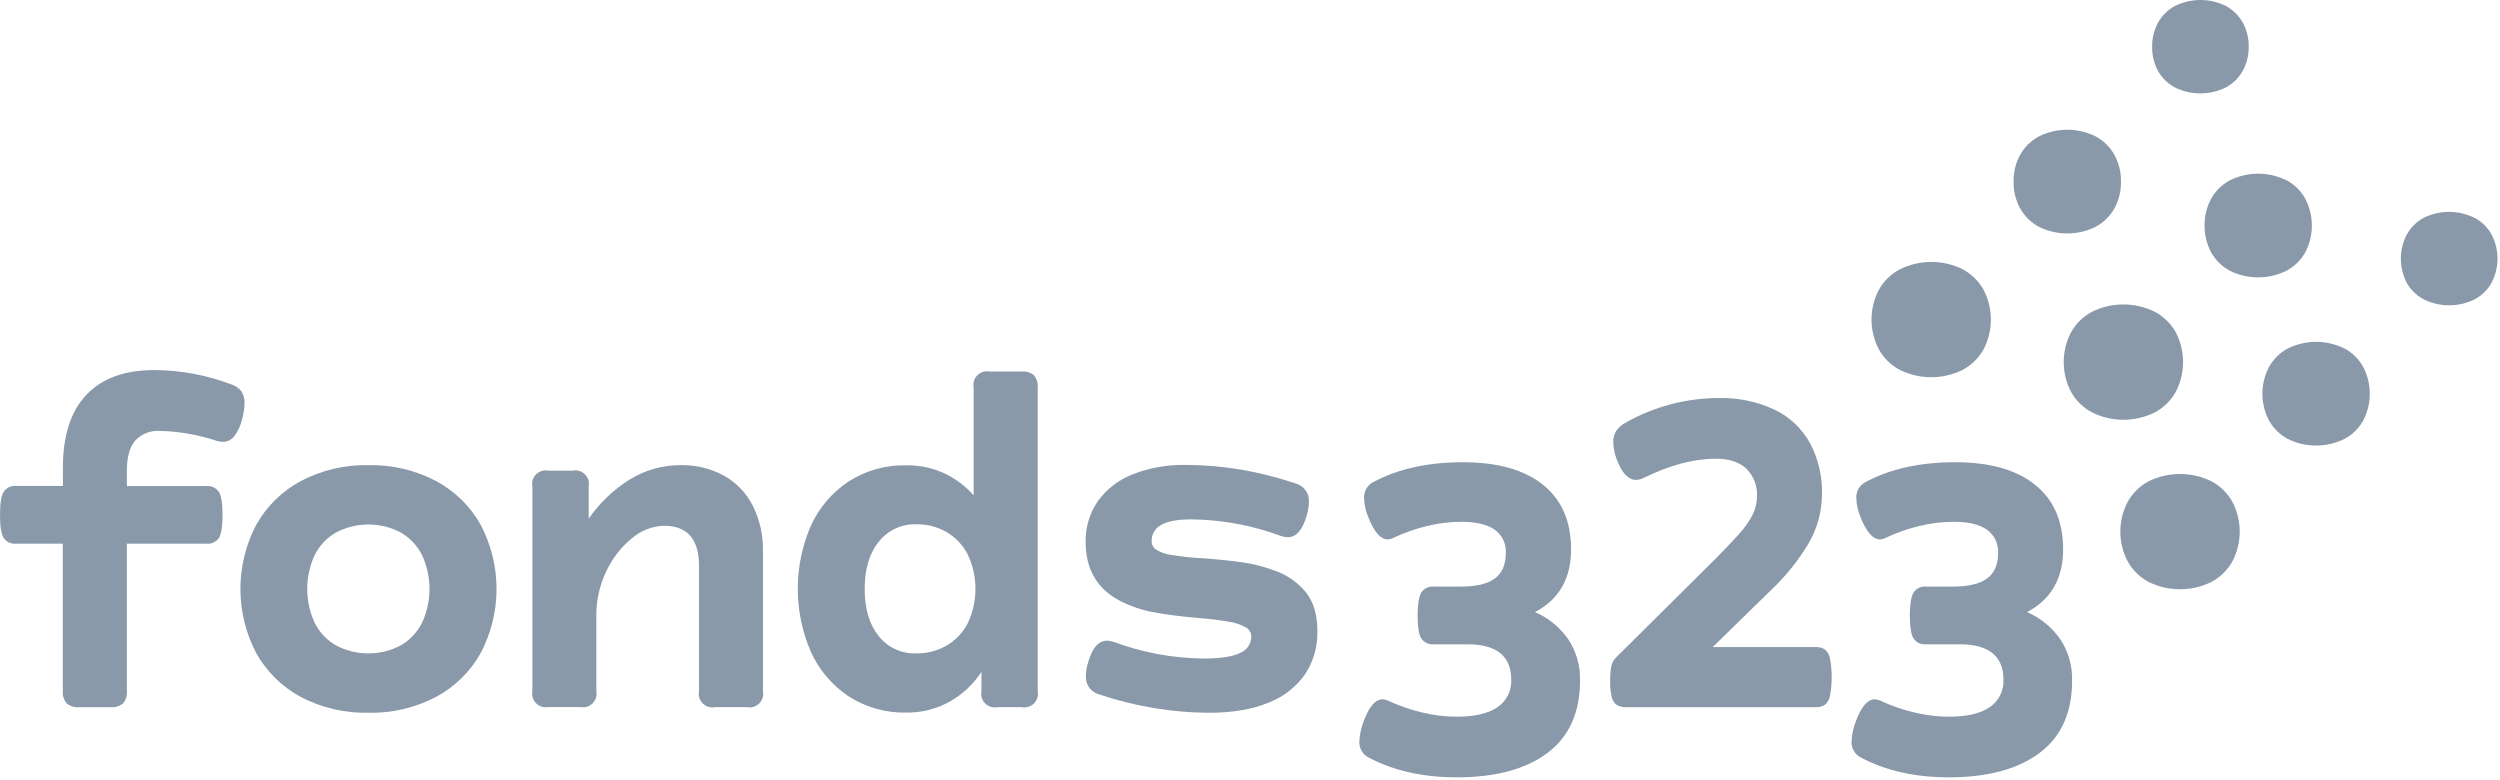
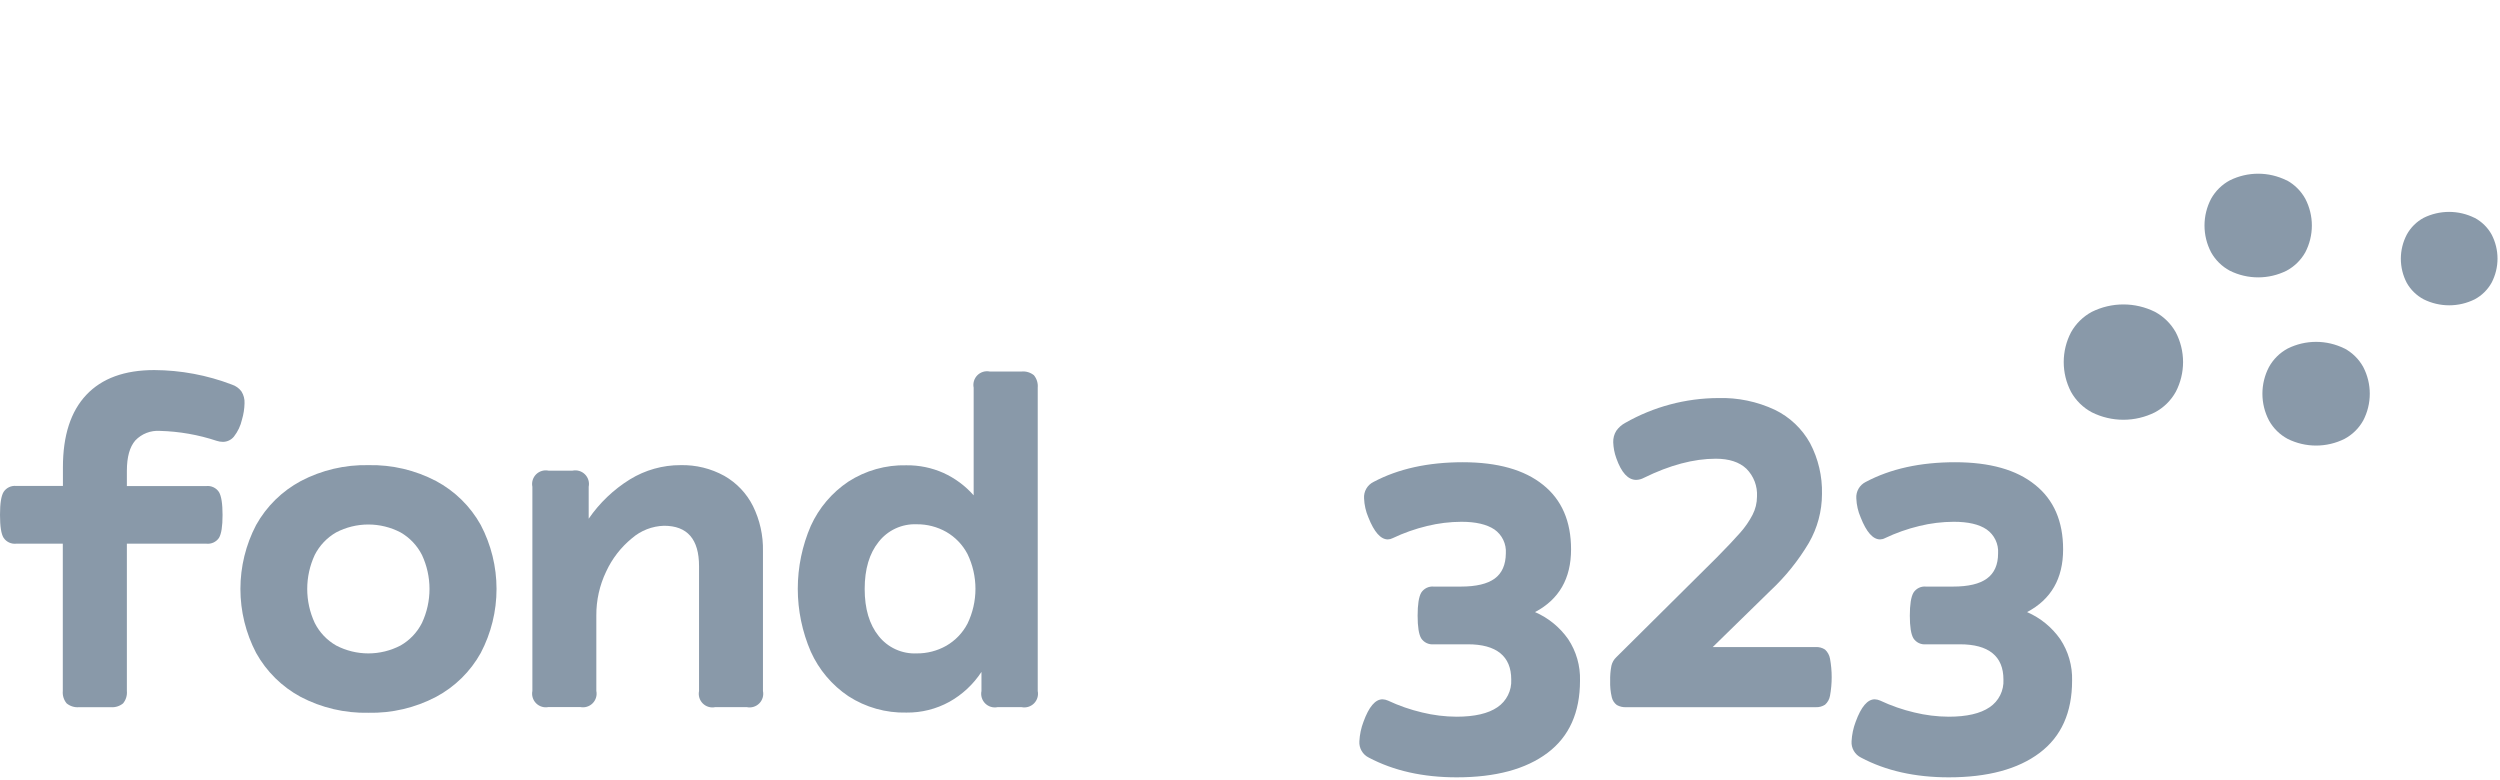
<svg xmlns="http://www.w3.org/2000/svg" width="654" height="204" viewBox="0 0 654 204" fill="none">
  <g clip-path="url(#clip0_1_2)">
    <path d="M63.17 102.41C63.747 103.33 64.026 104.405 63.97 105.49C63.941 106.94 63.715 108.38 63.3 109.77C62.935 111.391 62.214 112.911 61.19 114.22C60.845 114.641 60.412 114.982 59.921 115.219C59.431 115.456 58.895 115.582 58.35 115.59C57.782 115.592 57.218 115.501 56.68 115.32C51.881 113.73 46.874 112.854 41.82 112.72C40.632 112.639 39.441 112.821 38.331 113.253C37.221 113.686 36.221 114.357 35.4 115.22C33.933 116.9 33.197 119.543 33.19 123.15V127.15H54C54.638 127.087 55.281 127.2 55.859 127.477C56.437 127.754 56.929 128.184 57.28 128.72C57.907 129.767 58.22 131.767 58.22 134.72C58.22 137.72 57.91 139.65 57.28 140.72C56.919 141.243 56.424 141.659 55.847 141.925C55.27 142.19 54.632 142.296 54 142.23H33.19V180.77C33.298 181.94 32.939 183.105 32.19 184.01C31.294 184.739 30.151 185.094 29 185H20.68C19.507 185.107 18.34 184.747 17.43 184C16.681 183.095 16.322 181.93 16.43 180.76V142.23H4.21C3.577 142.293 2.938 142.183 2.362 141.912C1.786 141.641 1.295 141.218 0.94 140.69C0.31 139.69 0 137.69 0 134.69C0 131.69 0.31 129.75 0.94 128.69C1.29 128.155 1.779 127.725 2.356 127.448C2.932 127.172 3.574 127.058 4.21 127.12H16.46V122.23C16.46 113.937 18.5 107.627 22.58 103.3C26.66 98.973 32.583 96.81 40.35 96.81C47.304 96.842 54.195 98.133 60.69 100.62C61.683 100.943 62.551 101.569 63.17 102.41V102.41Z" fill="#8999A9" />
    <path d="M114.06 125.83C118.991 128.458 123.057 132.455 125.77 137.34C128.479 142.501 129.894 148.242 129.894 154.07C129.894 159.898 128.479 165.639 125.77 170.8C123.057 175.685 118.991 179.682 114.06 182.31C108.606 185.169 102.516 186.596 96.36 186.46C90.204 186.595 84.114 185.167 78.66 182.31C73.753 179.667 69.707 175.672 67 170.8C64.3 165.637 62.891 159.897 62.891 154.07C62.891 148.243 64.3 142.503 67 137.34C69.72 132.461 73.785 128.466 78.71 125.83C84.164 122.973 90.254 121.545 96.41 121.68C102.549 121.552 108.621 122.98 114.06 125.83V125.83ZM87.93 139.28C85.533 140.657 83.59 142.704 82.34 145.17C81.042 147.958 80.37 150.995 80.37 154.07C80.37 157.145 81.042 160.182 82.34 162.97C83.587 165.438 85.531 167.486 87.93 168.86C90.532 170.22 93.424 170.93 96.36 170.93C99.296 170.93 102.188 170.22 104.79 168.86C107.19 167.486 109.133 165.438 110.38 162.97C111.684 160.184 112.359 157.146 112.359 154.07C112.359 150.994 111.684 147.956 110.38 145.17C109.13 142.704 107.187 140.657 104.79 139.28C102.188 137.92 99.296 137.21 96.36 137.21C93.424 137.21 90.532 137.92 87.93 139.28Z" fill="#8999A9" />
    <path d="M189.49 124.49C192.712 126.326 195.318 129.075 196.98 132.39C198.781 136.051 199.676 140.091 199.59 144.17V180.77C199.709 181.349 199.684 181.948 199.514 182.514C199.345 183.08 199.038 183.595 198.621 184.013C198.204 184.432 197.689 184.74 197.124 184.91C196.558 185.081 195.959 185.108 195.38 184.99H187.08C186.501 185.108 185.902 185.081 185.336 184.91C184.771 184.74 184.256 184.432 183.839 184.013C183.422 183.595 183.115 183.08 182.946 182.514C182.776 181.948 182.751 181.349 182.87 180.77V148.12C182.87 141.06 179.813 137.533 173.7 137.54C170.605 137.632 167.638 138.791 165.3 140.82C162.428 143.174 160.127 146.149 158.57 149.52C156.854 153.102 155.975 157.028 156 161V180.74C156.12 181.319 156.094 181.918 155.924 182.484C155.755 183.05 155.448 183.565 155.031 183.983C154.614 184.402 154.099 184.71 153.534 184.88C152.968 185.051 152.369 185.078 151.79 184.96H143.49C142.911 185.077 142.312 185.05 141.746 184.879C141.18 184.709 140.665 184.401 140.247 183.983C139.829 183.565 139.521 183.05 139.351 182.484C139.18 181.918 139.153 181.319 139.27 180.74V127.34C139.15 126.76 139.176 126.16 139.345 125.593C139.515 125.026 139.823 124.51 140.241 124.091C140.66 123.673 141.176 123.365 141.743 123.195C142.31 123.026 142.91 123 143.49 123.12H149.78C150.36 123 150.96 123.026 151.527 123.195C152.094 123.365 152.61 123.673 153.029 124.091C153.447 124.51 153.755 125.026 153.925 125.593C154.094 126.16 154.12 126.76 154 127.34V135.7C156.845 131.553 160.523 128.045 164.8 125.4C168.785 122.953 173.373 121.664 178.05 121.68C182.045 121.588 185.992 122.558 189.49 124.49V124.49Z" fill="#8999A9" />
    <path d="M270.47 98.16C271.217 99.07 271.577 100.237 271.47 101.41V180.77C271.587 181.349 271.56 181.948 271.389 182.514C271.219 183.08 270.911 183.595 270.493 184.013C270.075 184.431 269.56 184.739 268.994 184.909C268.428 185.08 267.829 185.107 267.25 184.99H260.96C260.381 185.108 259.782 185.081 259.216 184.91C258.651 184.74 258.136 184.432 257.719 184.013C257.302 183.595 256.995 183.08 256.826 182.514C256.656 181.948 256.631 181.349 256.75 180.77V175.77C254.623 179.019 251.741 181.706 248.35 183.6C244.918 185.487 241.056 186.455 237.14 186.41C231.762 186.542 226.468 185.05 221.95 182.13C217.645 179.243 214.236 175.207 212.11 170.48C209.86 165.284 208.7 159.682 208.7 154.02C208.7 148.358 209.86 142.756 212.11 137.56C214.242 132.87 217.639 128.867 221.92 126C226.438 123.08 231.732 121.588 237.11 121.72C240.45 121.679 243.759 122.361 246.81 123.72C249.826 125.095 252.519 127.092 254.71 129.58V101.41C254.591 100.831 254.616 100.232 254.786 99.666C254.955 99.1 255.262 98.585 255.679 98.166C256.096 97.748 256.611 97.44 257.176 97.27C257.742 97.099 258.341 97.072 258.92 97.19H267.22C268.389 97.075 269.556 97.423 270.47 98.16V98.16ZM229.85 141.76C227.417 144.793 226.2 148.897 226.2 154.07C226.2 159.243 227.417 163.347 229.85 166.38C231.028 167.871 232.544 169.062 234.272 169.853C236 170.644 237.891 171.013 239.79 170.93C242.508 170.959 245.185 170.269 247.55 168.93C249.912 167.566 251.837 165.558 253.1 163.14C254.469 160.302 255.18 157.191 255.18 154.04C255.18 150.889 254.469 147.778 253.1 144.94C251.837 142.522 249.912 140.514 247.55 139.15C245.185 137.811 242.508 137.121 239.79 137.15C237.886 137.074 235.992 137.453 234.263 138.254C232.535 139.056 231.022 140.258 229.85 141.76V141.76Z" fill="#8999A9" />
-     <path d="M301.83 185.22C296.958 184.417 292.159 183.22 287.48 181.64C286.445 181.349 285.542 180.711 284.921 179.834C284.301 178.957 284 177.893 284.07 176.82C284.097 175.594 284.299 174.379 284.67 173.21C285.737 169.463 287.403 167.59 289.67 167.59C290.24 167.614 290.803 167.726 291.34 167.92C298.838 170.706 306.761 172.178 314.76 172.27C319.26 172.27 322.49 171.78 324.43 170.8C325.286 170.457 326.02 169.867 326.539 169.105C327.057 168.342 327.336 167.442 327.34 166.52C327.34 166.013 327.198 165.517 326.931 165.086C326.665 164.655 326.283 164.306 325.83 164.08C324.466 163.346 322.983 162.858 321.45 162.64C318.904 162.197 316.338 161.883 313.76 161.7C309.11 161.3 305.17 160.79 301.91 160.19C298.811 159.639 295.811 158.627 293.01 157.19C287.01 154.07 284.01 148.94 284.01 141.8C283.92 137.957 285.054 134.185 287.25 131.03C289.569 127.863 292.754 125.432 296.42 124.03C300.827 122.34 305.521 121.521 310.24 121.62C315.073 121.635 319.896 122.049 324.66 122.86C329.531 123.683 334.326 124.901 339 126.5C340.037 126.789 340.942 127.426 341.565 128.304C342.187 129.181 342.489 130.246 342.42 131.32C342.382 132.545 342.177 133.76 341.81 134.93C340.743 138.683 339.077 140.557 336.81 140.55C336.236 140.527 335.67 140.416 335.13 140.22C327.632 137.433 319.709 135.961 311.71 135.87C308.1 135.87 305.45 136.35 303.78 137.31C303.003 137.709 302.354 138.319 301.91 139.072C301.466 139.824 301.244 140.687 301.27 141.56C301.263 142.006 301.37 142.446 301.582 142.838C301.794 143.231 302.103 143.562 302.48 143.8C303.561 144.466 304.765 144.908 306.02 145.1C308.896 145.606 311.802 145.92 314.72 146.04C318.873 146.353 322.377 146.72 325.23 147.14C327.961 147.542 330.642 148.229 333.23 149.19C336.513 150.283 339.423 152.275 341.63 154.94C343.63 157.48 344.63 160.87 344.63 165.11C344.721 169.081 343.613 172.988 341.45 176.32C339.091 179.704 335.772 182.303 331.92 183.78C327.68 185.567 322.437 186.46 316.19 186.46C311.377 186.442 306.574 186.027 301.83 185.22V185.22Z" fill="#8999A9" />
    <path d="M403.66 126.83C408.547 130.73 410.99 136.36 410.99 143.72C410.99 151.347 407.847 156.813 401.56 160.12C405.041 161.632 408.037 164.075 410.22 167.18C412.356 170.395 413.442 174.192 413.33 178.05C413.33 186.397 410.497 192.7 404.83 196.96C399.163 201.22 391.247 203.35 381.08 203.35C372.253 203.35 364.587 201.63 358.08 198.19C357.29 197.803 356.633 197.189 356.193 196.426C355.753 195.664 355.55 194.788 355.61 193.91C355.7 192.171 356.061 190.457 356.68 188.83C358.107 184.897 359.773 182.933 361.68 182.94C362.164 182.959 362.639 183.071 363.08 183.27C365.944 184.613 368.94 185.655 372.02 186.38C374.966 187.101 377.987 187.474 381.02 187.49C385.753 187.49 389.323 186.663 391.73 185.01C392.903 184.217 393.851 183.135 394.483 181.869C395.116 180.602 395.411 179.194 395.34 177.78C395.34 174.713 394.38 172.407 392.46 170.86C390.54 169.313 387.707 168.543 383.96 168.55H375.06C374.422 168.614 373.779 168.501 373.2 168.224C372.622 167.948 372.13 167.517 371.78 166.98C371.16 165.933 370.85 163.96 370.85 161.06C370.85 158.16 371.16 156.16 371.78 155.06C372.125 154.515 372.613 154.076 373.192 153.791C373.771 153.507 374.418 153.389 375.06 153.45H382.16C386.16 153.45 389.113 152.75 391.02 151.35C392.927 149.95 393.897 147.75 393.93 144.75C394.01 143.538 393.775 142.326 393.25 141.231C392.724 140.137 391.925 139.196 390.93 138.5C388.93 137.167 386.063 136.5 382.33 136.5C379.297 136.509 376.276 136.878 373.33 137.6C370.227 138.343 367.211 139.408 364.33 140.78C363.938 140.987 363.503 141.1 363.06 141.11C361.19 141.11 359.49 139.2 357.97 135.36C357.289 133.777 356.906 132.082 356.84 130.36C356.779 129.479 356.982 128.6 357.424 127.836C357.866 127.071 358.526 126.457 359.32 126.07C365.78 122.637 373.563 120.92 382.67 120.92C391.777 120.92 398.773 122.89 403.66 126.83Z" fill="#8999A9" />
    <path d="M477.43 169.93C478.11 170.557 478.567 171.389 478.73 172.3C479.317 175.51 479.317 178.8 478.73 182.01C478.578 182.916 478.119 183.742 477.43 184.35C476.708 184.817 475.858 185.044 475 185H425.44C424.576 185.053 423.715 184.855 422.96 184.43C422.303 183.937 421.84 183.229 421.65 182.43C421.315 181.026 421.17 179.583 421.22 178.14C421.181 176.799 421.291 175.457 421.55 174.14C421.747 173.294 422.188 172.526 422.82 171.93L449.12 145.83C451.84 143.07 453.883 140.907 455.25 139.34C456.508 137.929 457.586 136.367 458.46 134.69C459.225 133.213 459.626 131.574 459.63 129.91C459.709 128.566 459.501 127.22 459.022 125.962C458.543 124.704 457.803 123.561 456.85 122.61C455 120.87 452.33 120 448.85 120C443.09 120 436.82 121.667 430.04 125C429.425 125.334 428.74 125.519 428.04 125.54C425.9 125.54 424.16 123.643 422.82 119.85C422.339 118.517 422.069 117.116 422.02 115.7C421.983 114.643 422.262 113.598 422.82 112.7C423.43 111.832 424.235 111.12 425.17 110.62C432.573 106.403 440.94 104.167 449.46 104.13C454.583 103.978 459.67 105.033 464.31 107.21C468.207 109.101 471.424 112.15 473.52 115.94C475.67 120.034 476.74 124.608 476.63 129.23C476.624 133.712 475.445 138.115 473.21 142C470.458 146.643 467.057 150.869 463.11 154.55L448.05 169.27H475C475.86 169.223 476.712 169.454 477.43 169.93Z" fill="#8999A9" />
    <path d="M532.38 126.83C537.267 130.73 539.71 136.36 539.71 143.72C539.71 151.347 536.567 156.813 530.28 160.12C533.761 161.632 536.757 164.075 538.94 167.18C541.079 170.393 542.169 174.191 542.06 178.05C542.06 186.397 539.227 192.7 533.56 196.96C527.893 201.22 519.973 203.35 509.8 203.35C500.973 203.35 493.323 201.63 486.85 198.19C486.057 197.805 485.397 197.192 484.955 196.429C484.513 195.667 484.309 194.789 484.37 193.91C484.46 192.171 484.821 190.457 485.44 188.83C486.873 184.897 488.54 182.933 490.44 182.94C490.927 182.959 491.405 183.071 491.85 183.27C494.71 184.615 497.703 185.657 500.78 186.38C503.726 187.101 506.747 187.474 509.78 187.49C514.507 187.49 518.077 186.663 520.49 185.01C521.665 184.219 522.615 183.138 523.247 181.871C523.88 180.604 524.174 179.194 524.1 177.78C524.1 174.713 523.14 172.407 521.22 170.86C519.31 169.32 516.47 168.55 512.73 168.55H503.82C503.183 168.614 502.541 168.502 501.964 168.225C501.387 167.948 500.898 167.517 500.55 166.98C499.923 165.933 499.61 163.96 499.61 161.06C499.61 158.16 499.923 156.16 500.55 155.06C500.891 154.514 501.378 154.074 501.956 153.79C502.534 153.505 503.179 153.387 503.82 153.45H510.92C514.92 153.45 517.873 152.75 519.78 151.35C521.72 149.94 522.7 147.74 522.7 144.75C522.779 143.538 522.544 142.327 522.019 141.232C521.493 140.137 520.695 139.196 519.7 138.5C517.7 137.14 514.85 136.5 511.1 136.5C508.067 136.509 505.046 136.878 502.1 137.6C498.998 138.344 495.981 139.41 493.1 140.78C492.708 140.988 492.273 141.101 491.83 141.11C489.96 141.11 488.26 139.2 486.75 135.36C486.062 133.779 485.676 132.083 485.61 130.36C485.551 129.48 485.756 128.602 486.198 127.838C486.639 127.074 487.298 126.459 488.09 126.07C494.55 122.637 502.333 120.92 511.44 120.92C520.547 120.92 527.527 122.89 532.38 126.83Z" fill="#8999A9" />
-     <path d="M513.44 70.45C515.737 71.675 517.633 73.536 518.9 75.81C520.155 78.215 520.81 80.887 520.81 83.6C520.81 86.313 520.155 88.985 518.9 91.39C517.633 93.664 515.737 95.525 513.44 96.75C510.879 98.019 508.059 98.679 505.2 98.679C502.341 98.679 499.521 98.019 496.96 96.75C494.664 95.528 492.771 93.666 491.51 91.39C490.249 88.987 489.59 86.314 489.59 83.6C489.59 80.886 490.249 78.213 491.51 75.81C492.781 73.528 494.689 71.666 497 70.45C499.561 69.181 502.381 68.521 505.24 68.521C508.099 68.521 510.919 69.181 513.48 70.45H513.44Z" fill="#8999A9" />
-     <path d="M548.22 35.68C550.286 36.785 551.991 38.462 553.13 40.51C554.301 42.655 554.893 45.067 554.85 47.51C554.892 49.953 554.3 52.365 553.13 54.51C551.99 56.555 550.286 58.228 548.22 59.33C545.914 60.474 543.374 61.07 540.8 61.07C538.226 61.07 535.686 60.474 533.38 59.33C531.314 58.228 529.61 56.555 528.47 54.51C527.3 52.365 526.708 49.953 526.75 47.51C526.707 45.067 527.299 42.655 528.47 40.51C529.609 38.462 531.314 36.785 533.38 35.68C535.686 34.535 538.226 33.94 540.8 33.94C543.374 33.94 545.914 34.535 548.22 35.68Z" fill="#8999A9" />
-     <path d="M582.29 1.56C584.147 2.56 585.681 4.069 586.71 5.91C587.763 7.844 588.297 10.018 588.26 12.22C588.296 14.422 587.762 16.596 586.71 18.53C585.683 20.37 584.149 21.877 582.29 22.87C580.214 23.896 577.93 24.43 575.615 24.43C573.3 24.43 571.016 23.896 568.94 22.87C567.081 21.877 565.547 20.37 564.52 18.53C563.478 16.593 562.955 14.419 563 12.22C562.963 10.018 563.497 7.844 564.55 5.91C565.579 4.069 567.113 2.56 568.97 1.56C571.045 0.534 573.33 -7.62939e-05 575.645 -7.62939e-05C577.96 -7.62939e-05 580.245 0.534 582.32 1.56H582.29Z" fill="#8999A9" />
-     <path d="M578.54 125.92C580.832 127.148 582.724 129.009 583.99 131.28C585.251 133.683 585.91 136.356 585.91 139.07C585.91 141.784 585.251 144.457 583.99 146.86C582.727 149.134 580.834 150.995 578.54 152.22C575.977 153.489 573.155 154.15 570.295 154.15C567.435 154.15 564.613 153.489 562.05 152.22C559.756 150.995 557.863 149.134 556.6 146.86C555.339 144.457 554.68 141.784 554.68 139.07C554.68 136.356 555.339 133.683 556.6 131.28C557.866 129.009 559.758 127.148 562.05 125.92C564.613 124.651 567.435 123.99 570.295 123.99C573.155 123.99 575.977 124.651 578.54 125.92V125.92Z" fill="#8999A9" />
    <path d="M613.31 91.15C615.379 92.261 617.084 93.945 618.22 96C619.347 98.161 619.935 100.563 619.935 103C619.935 105.437 619.347 107.839 618.22 110C617.083 112.047 615.378 113.721 613.31 114.82C611.004 115.965 608.464 116.56 605.89 116.56C603.316 116.56 600.776 115.965 598.47 114.82C596.405 113.721 594.703 112.047 593.57 110C592.437 107.841 591.846 105.438 591.846 103C591.846 100.562 592.437 98.159 593.57 96C594.705 93.953 596.406 92.276 598.47 91.17C600.776 90.025 603.316 89.43 605.89 89.43C608.464 89.43 611.004 90.025 613.31 91.17V91.15Z" fill="#8999A9" />
    <path d="M647.39 57C649.245 57.995 650.776 59.501 651.8 61.34C652.818 63.288 653.35 65.452 653.35 67.65C653.35 69.848 652.818 72.013 651.8 73.96C650.776 75.799 649.245 77.305 647.39 78.3C645.315 79.332 643.028 79.87 640.71 79.87C638.392 79.87 636.106 79.332 634.03 78.3C632.177 77.317 630.643 75.825 629.61 74C628.592 72.052 628.06 69.888 628.06 67.69C628.06 65.492 628.592 63.328 629.61 61.38C630.623 59.529 632.147 58.009 634 57C636.075 55.968 638.362 55.431 640.68 55.431C642.998 55.431 645.285 55.968 647.36 57H647.39Z" fill="#8999A9" />
    <path d="M563.72 81.57C566.015 82.798 567.91 84.658 569.18 86.93C570.435 89.335 571.09 92.007 571.09 94.72C571.09 97.433 570.435 100.105 569.18 102.51C567.915 104.786 566.019 106.648 563.72 107.87C561.161 109.146 558.34 109.81 555.48 109.81C552.62 109.81 549.799 109.146 547.24 107.87C544.941 106.648 543.045 104.786 541.78 102.51C540.525 100.105 539.87 97.433 539.87 94.72C539.87 92.007 540.525 89.335 541.78 86.93C543.05 84.658 544.945 82.798 547.24 81.57C549.801 80.301 552.621 79.641 555.48 79.641C558.339 79.641 561.159 80.301 563.72 81.57V81.57Z" fill="#8999A9" />
    <path d="M598.16 47.14C600.229 48.255 601.934 49.943 603.07 52C604.195 54.162 604.782 56.563 604.782 59C604.782 61.437 604.195 63.838 603.07 66C601.927 68.043 600.224 69.715 598.16 70.82C595.854 71.965 593.314 72.56 590.74 72.56C588.166 72.56 585.626 71.965 583.32 70.82C581.259 69.715 579.559 68.042 578.42 66C577.289 63.84 576.698 61.438 576.698 59C576.698 56.562 577.289 54.16 578.42 52C579.559 49.958 581.259 48.285 583.32 47.18C585.626 46.035 588.166 45.44 590.74 45.44C593.314 45.44 595.854 46.035 598.16 47.18V47.14Z" fill="#8999A9" />
  </g>
  <defs>
    <clipPath id="clip0_1_2">
      <rect width="653.35" height="203.35" fill="white" />
    </clipPath>
  </defs>
</svg>